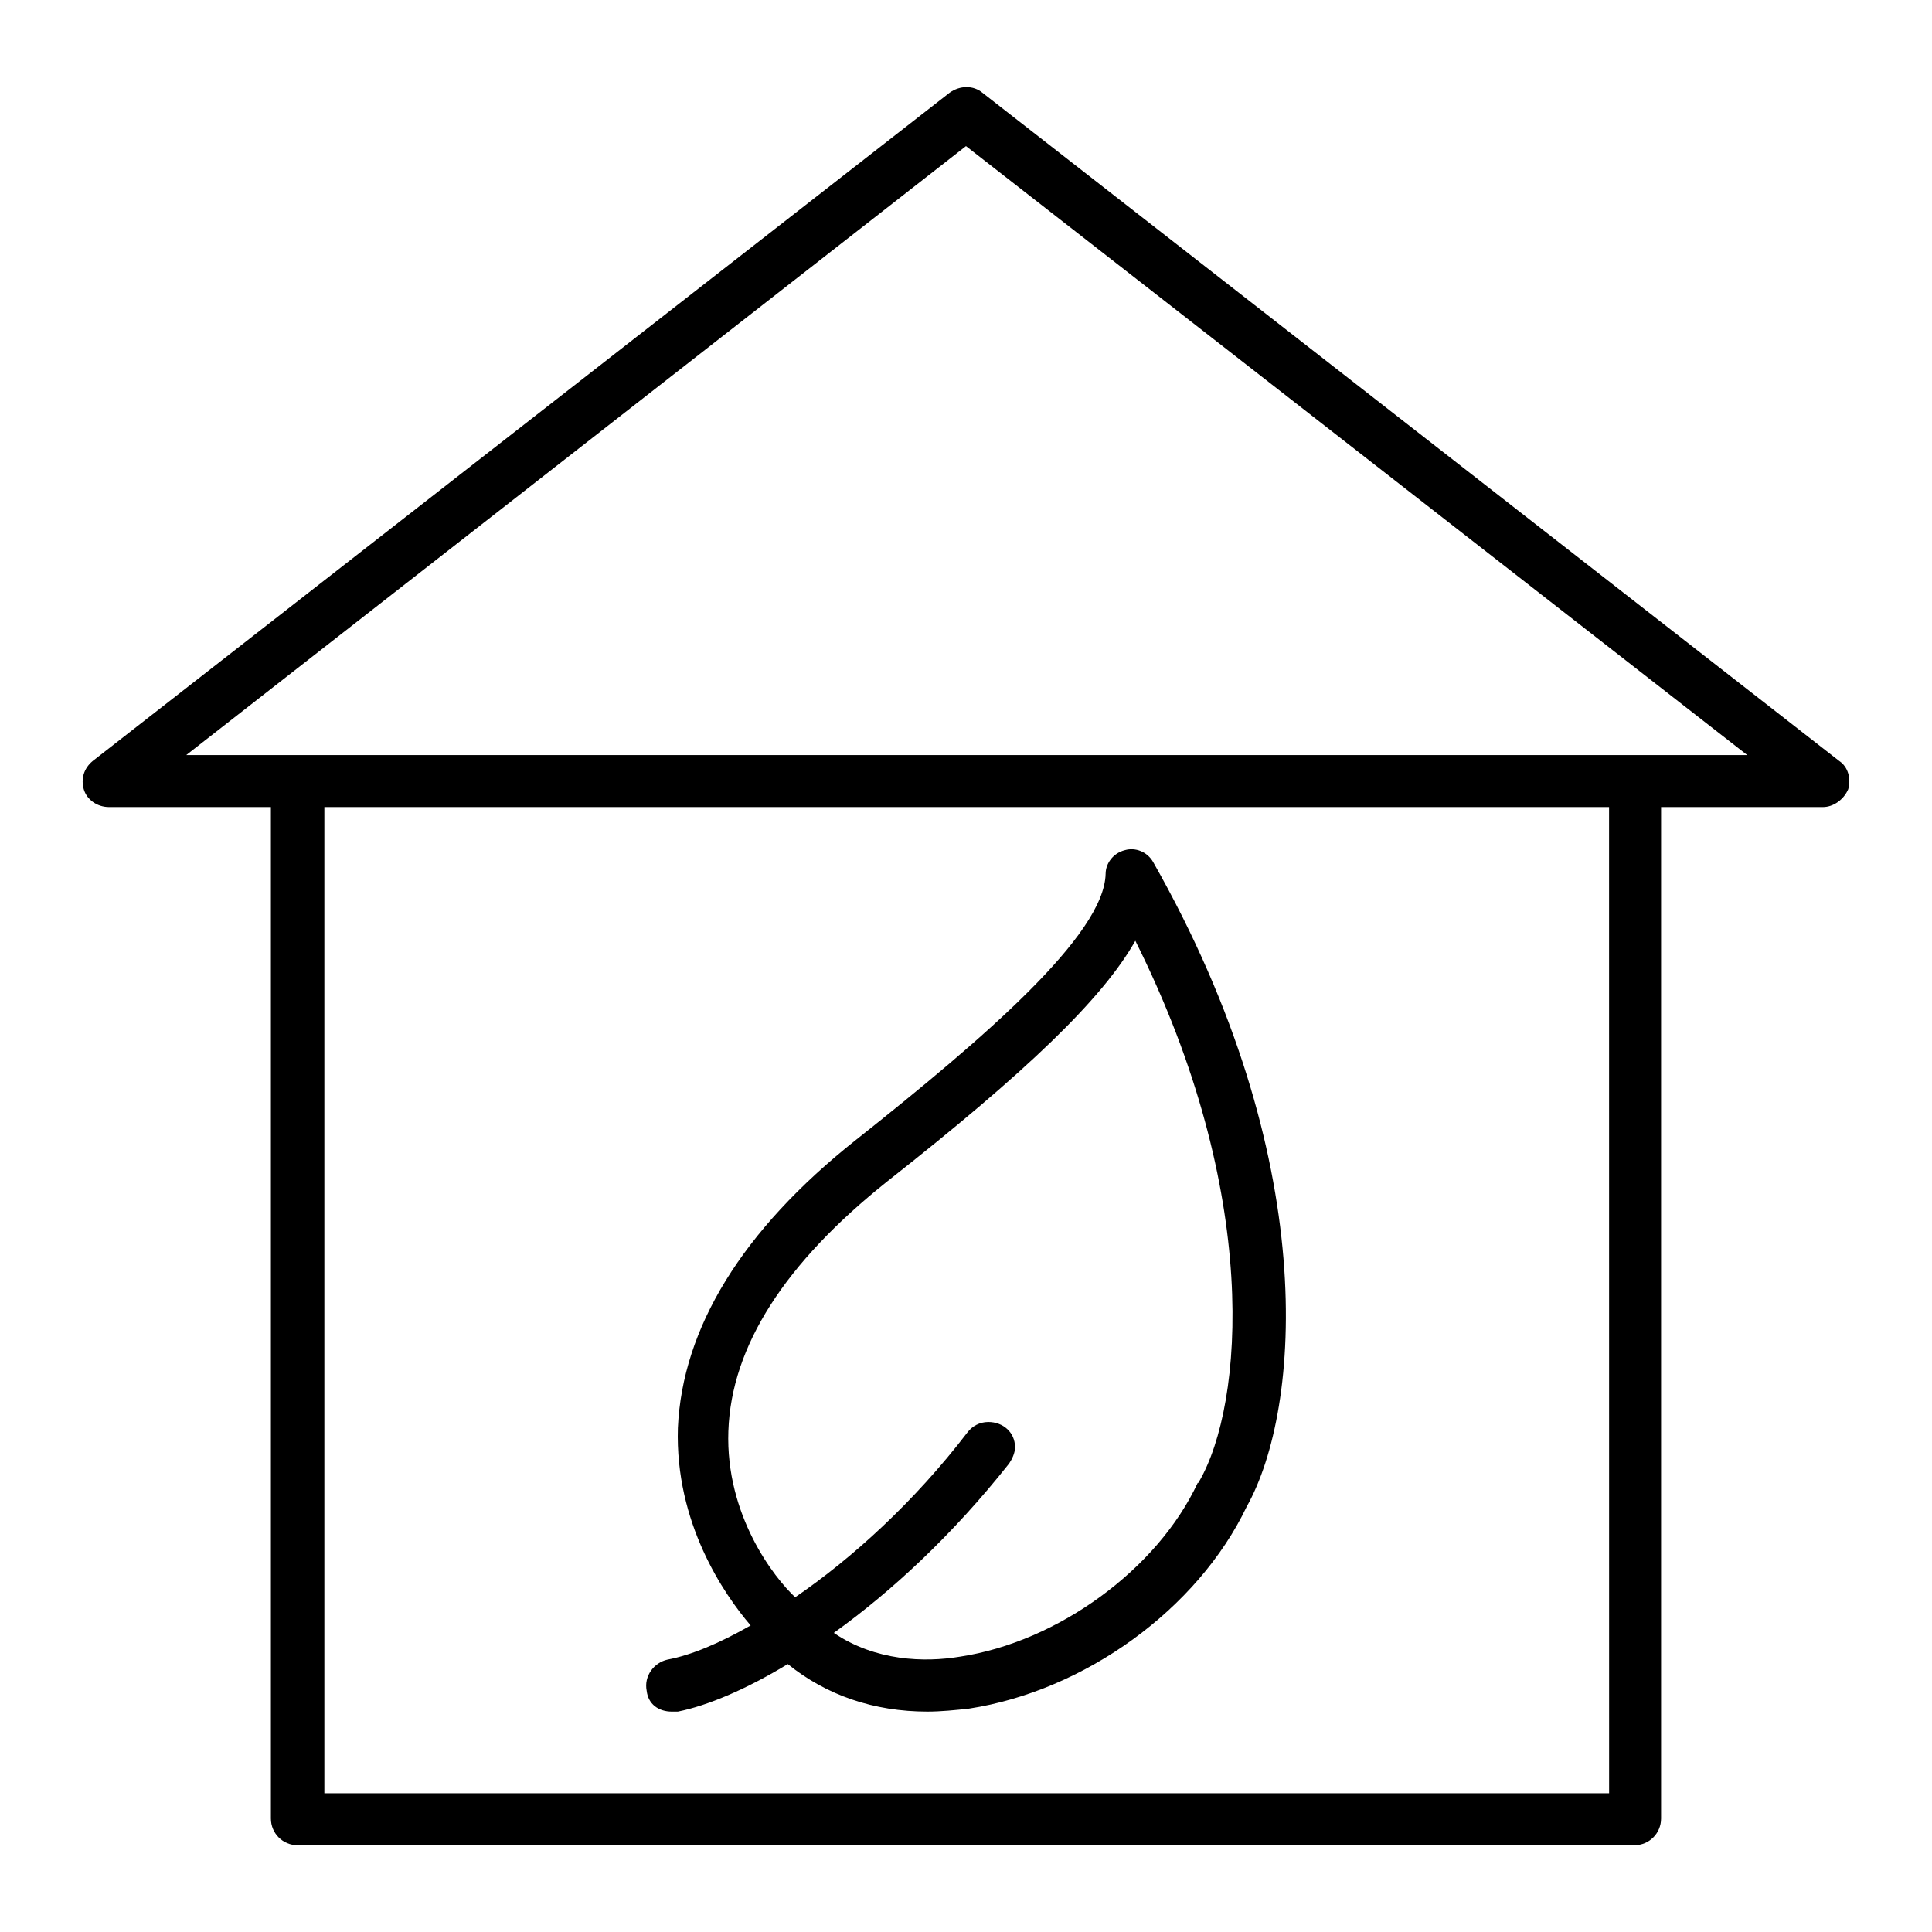
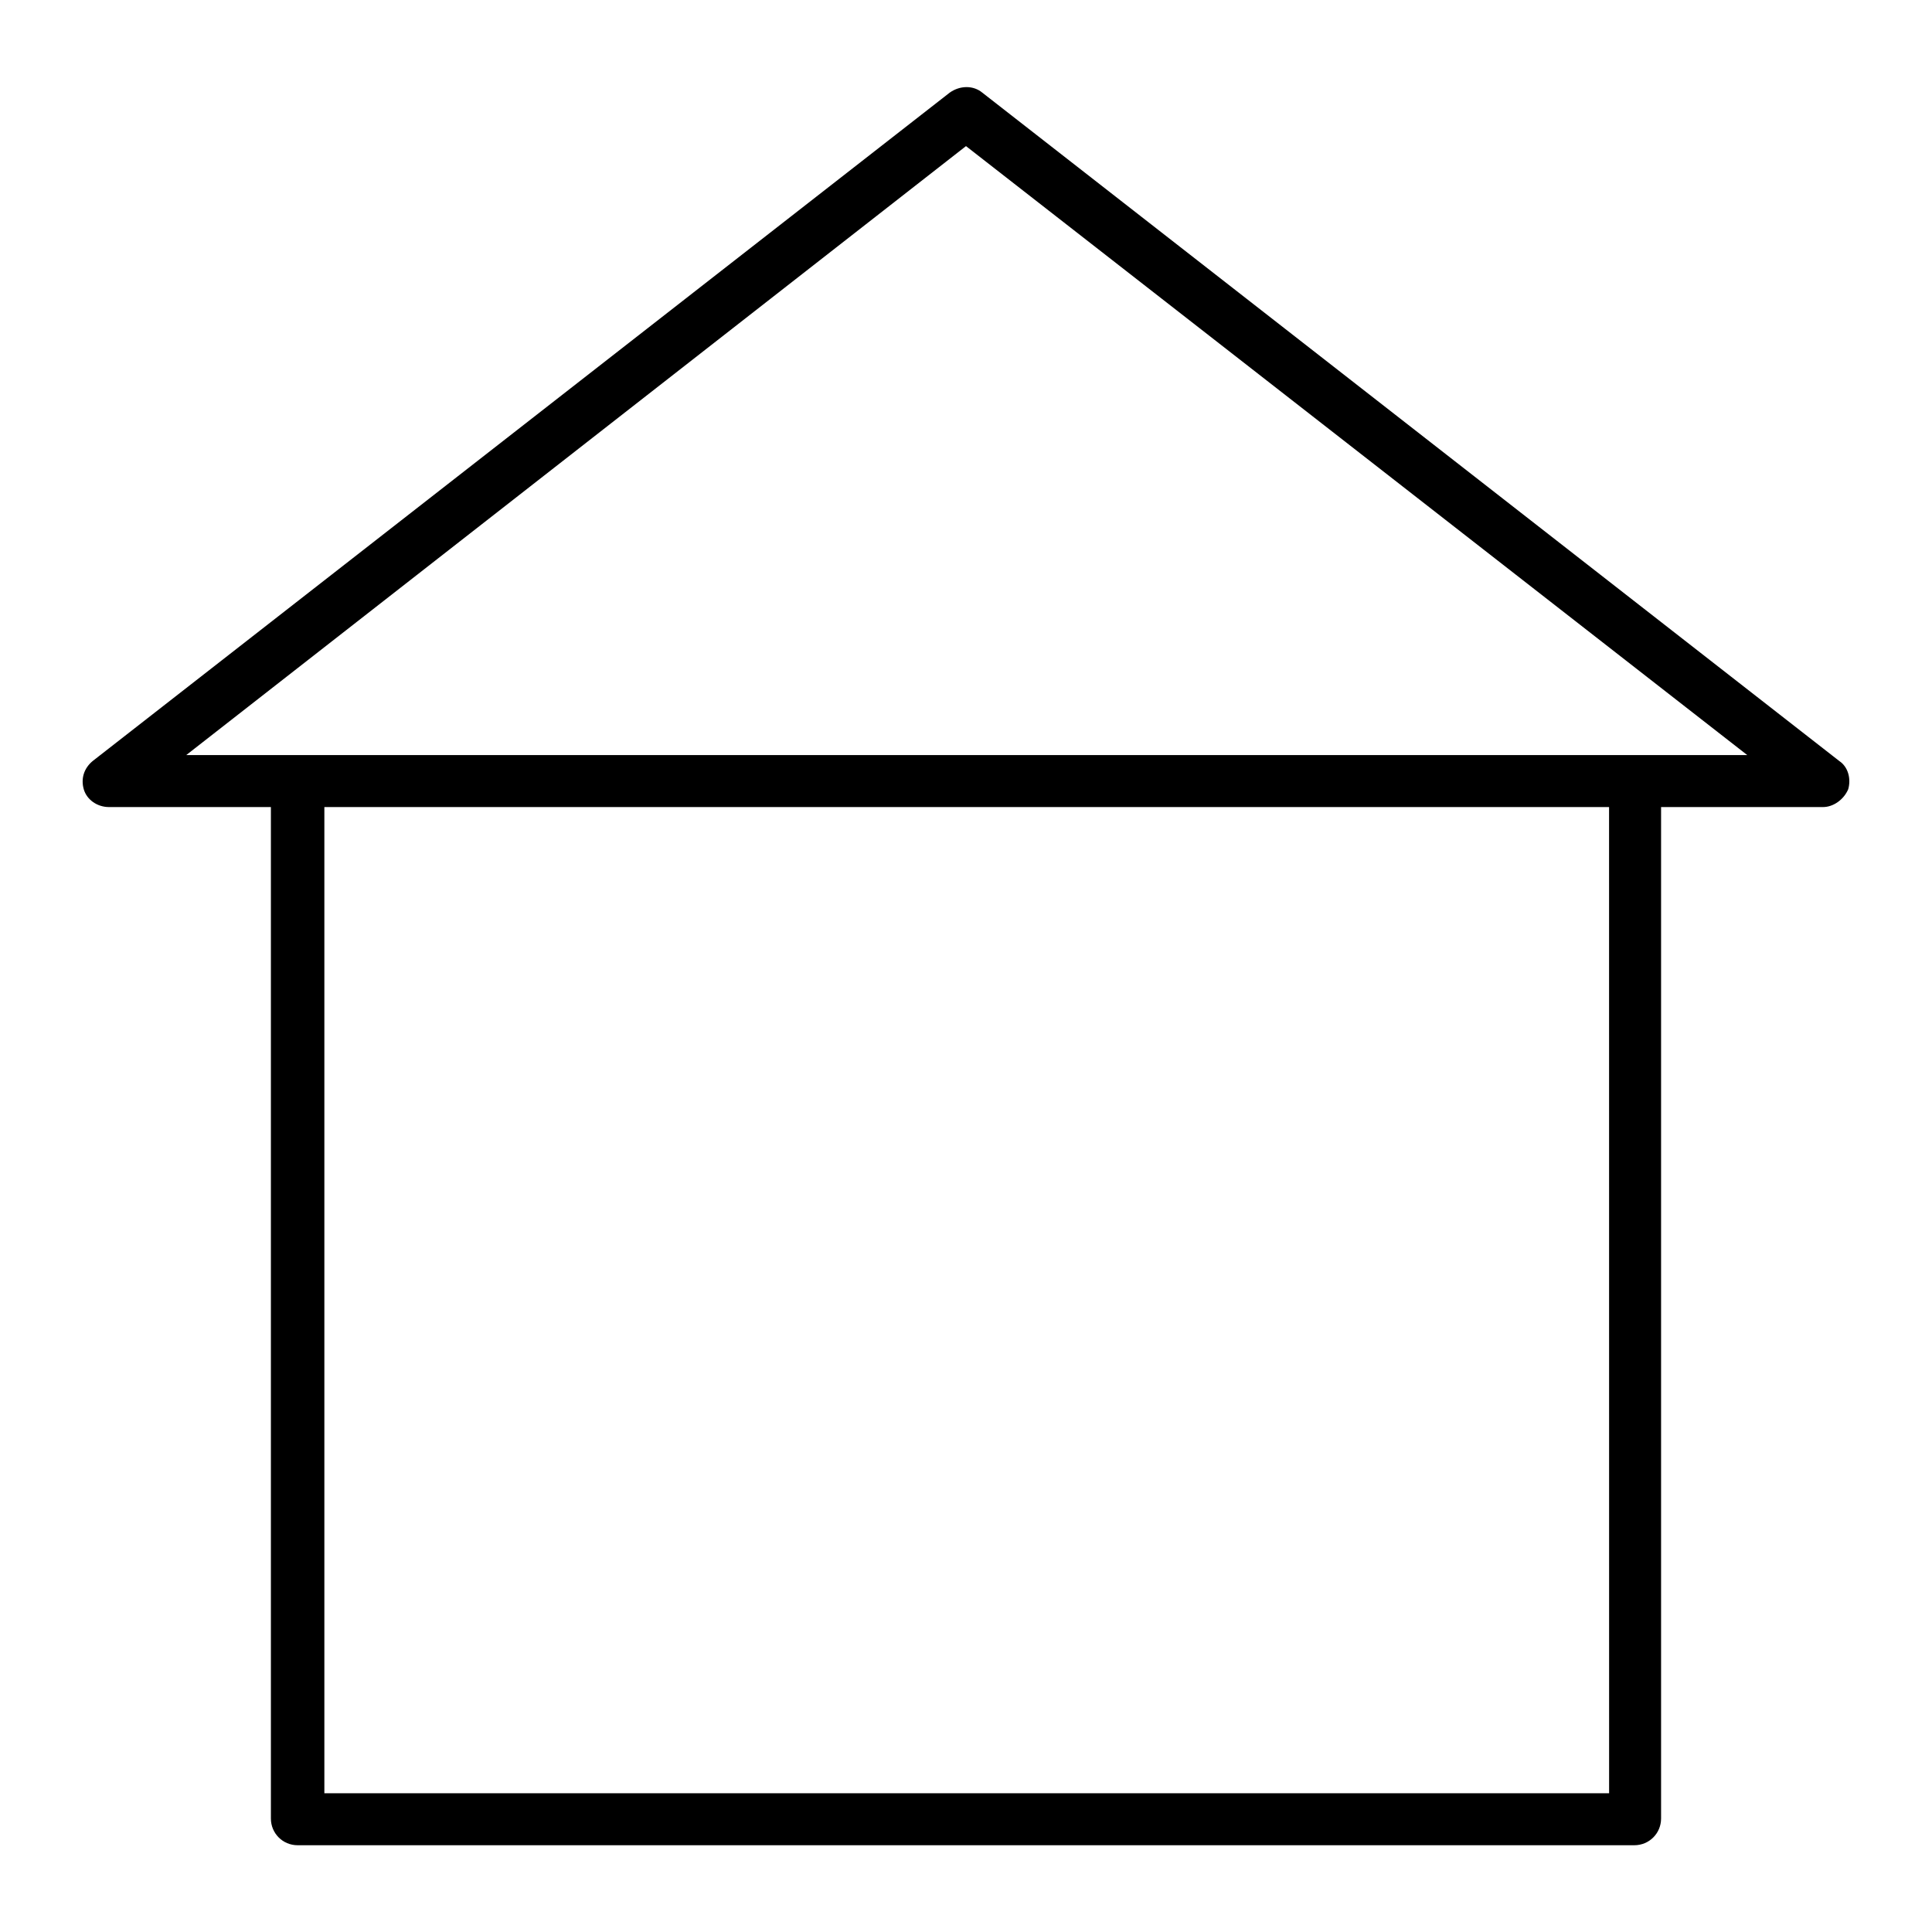
<svg xmlns="http://www.w3.org/2000/svg" fill="#000000" width="800px" height="800px" version="1.1" viewBox="144 144 512 512">
  <g>
    <path d="m404.33 168.56c-2.363-1.969-5.902-1.969-8.66 0l-227.11 177.12c-2.363 1.969-3.148 4.723-2.363 7.477 0.789 2.754 3.543 4.723 6.691 4.723h42.902v268.04c0 3.938 3.148 7.086 7.086 7.086h354.24c3.938 0 7.086-3.148 7.086-7.086v-268.04h42.902c2.754 0 5.512-1.969 6.691-4.723 0.789-2.754 0-5.902-2.363-7.477zm166.1 450.67h-340.47v-261.35h340.46zm6.688-275.13h-383.76l206.64-161.38 207.04 161.38z" />
-     <path d="m322.07 597.59h1.574c7.871-1.574 18.105-5.902 29.125-12.594 10.234 8.266 22.828 12.594 37 12.594 3.543 0 7.477-0.395 11.02-0.789 30.699-4.723 60.613-26.371 73.602-53.531 14.562-25.977 19.68-92.496-24.797-170.82-1.574-2.754-4.723-3.938-7.477-3.148-3.148 0.789-5.117 3.543-5.117 6.297-0.395 16.137-31.883 43.297-66.125 70.453-30.309 24.008-46.051 49.988-47.23 76.359-0.789 25.191 12.203 44.082 19.285 52.348-8.266 4.723-15.742 7.871-22.043 9.055-3.543 0.789-6.297 4.328-5.512 8.266 0.398 3.547 3.152 5.516 6.695 5.516zm14.957-74.391c0.789-22.434 14.957-44.477 42.117-66.125 37-29.125 57.07-48.414 65.73-63.762 33.457 66.914 28.734 122.8 16.926 143.27 0 0 0 0.395-0.395 0.395-10.629 22.828-37 42.117-62.977 46.051-9.445 1.574-22.434 1.18-33.457-6.297 15.352-11.02 31.488-25.977 46.445-44.871 0.789-1.18 1.574-2.754 1.574-4.328 0-3.938-3.148-6.691-7.086-6.691-2.363 0-4.328 1.18-5.512 2.754-14.168 18.5-30.699 33.457-45.656 43.691-5.512-5.117-18.5-21.648-17.711-44.086z" />
  </g>
</svg>